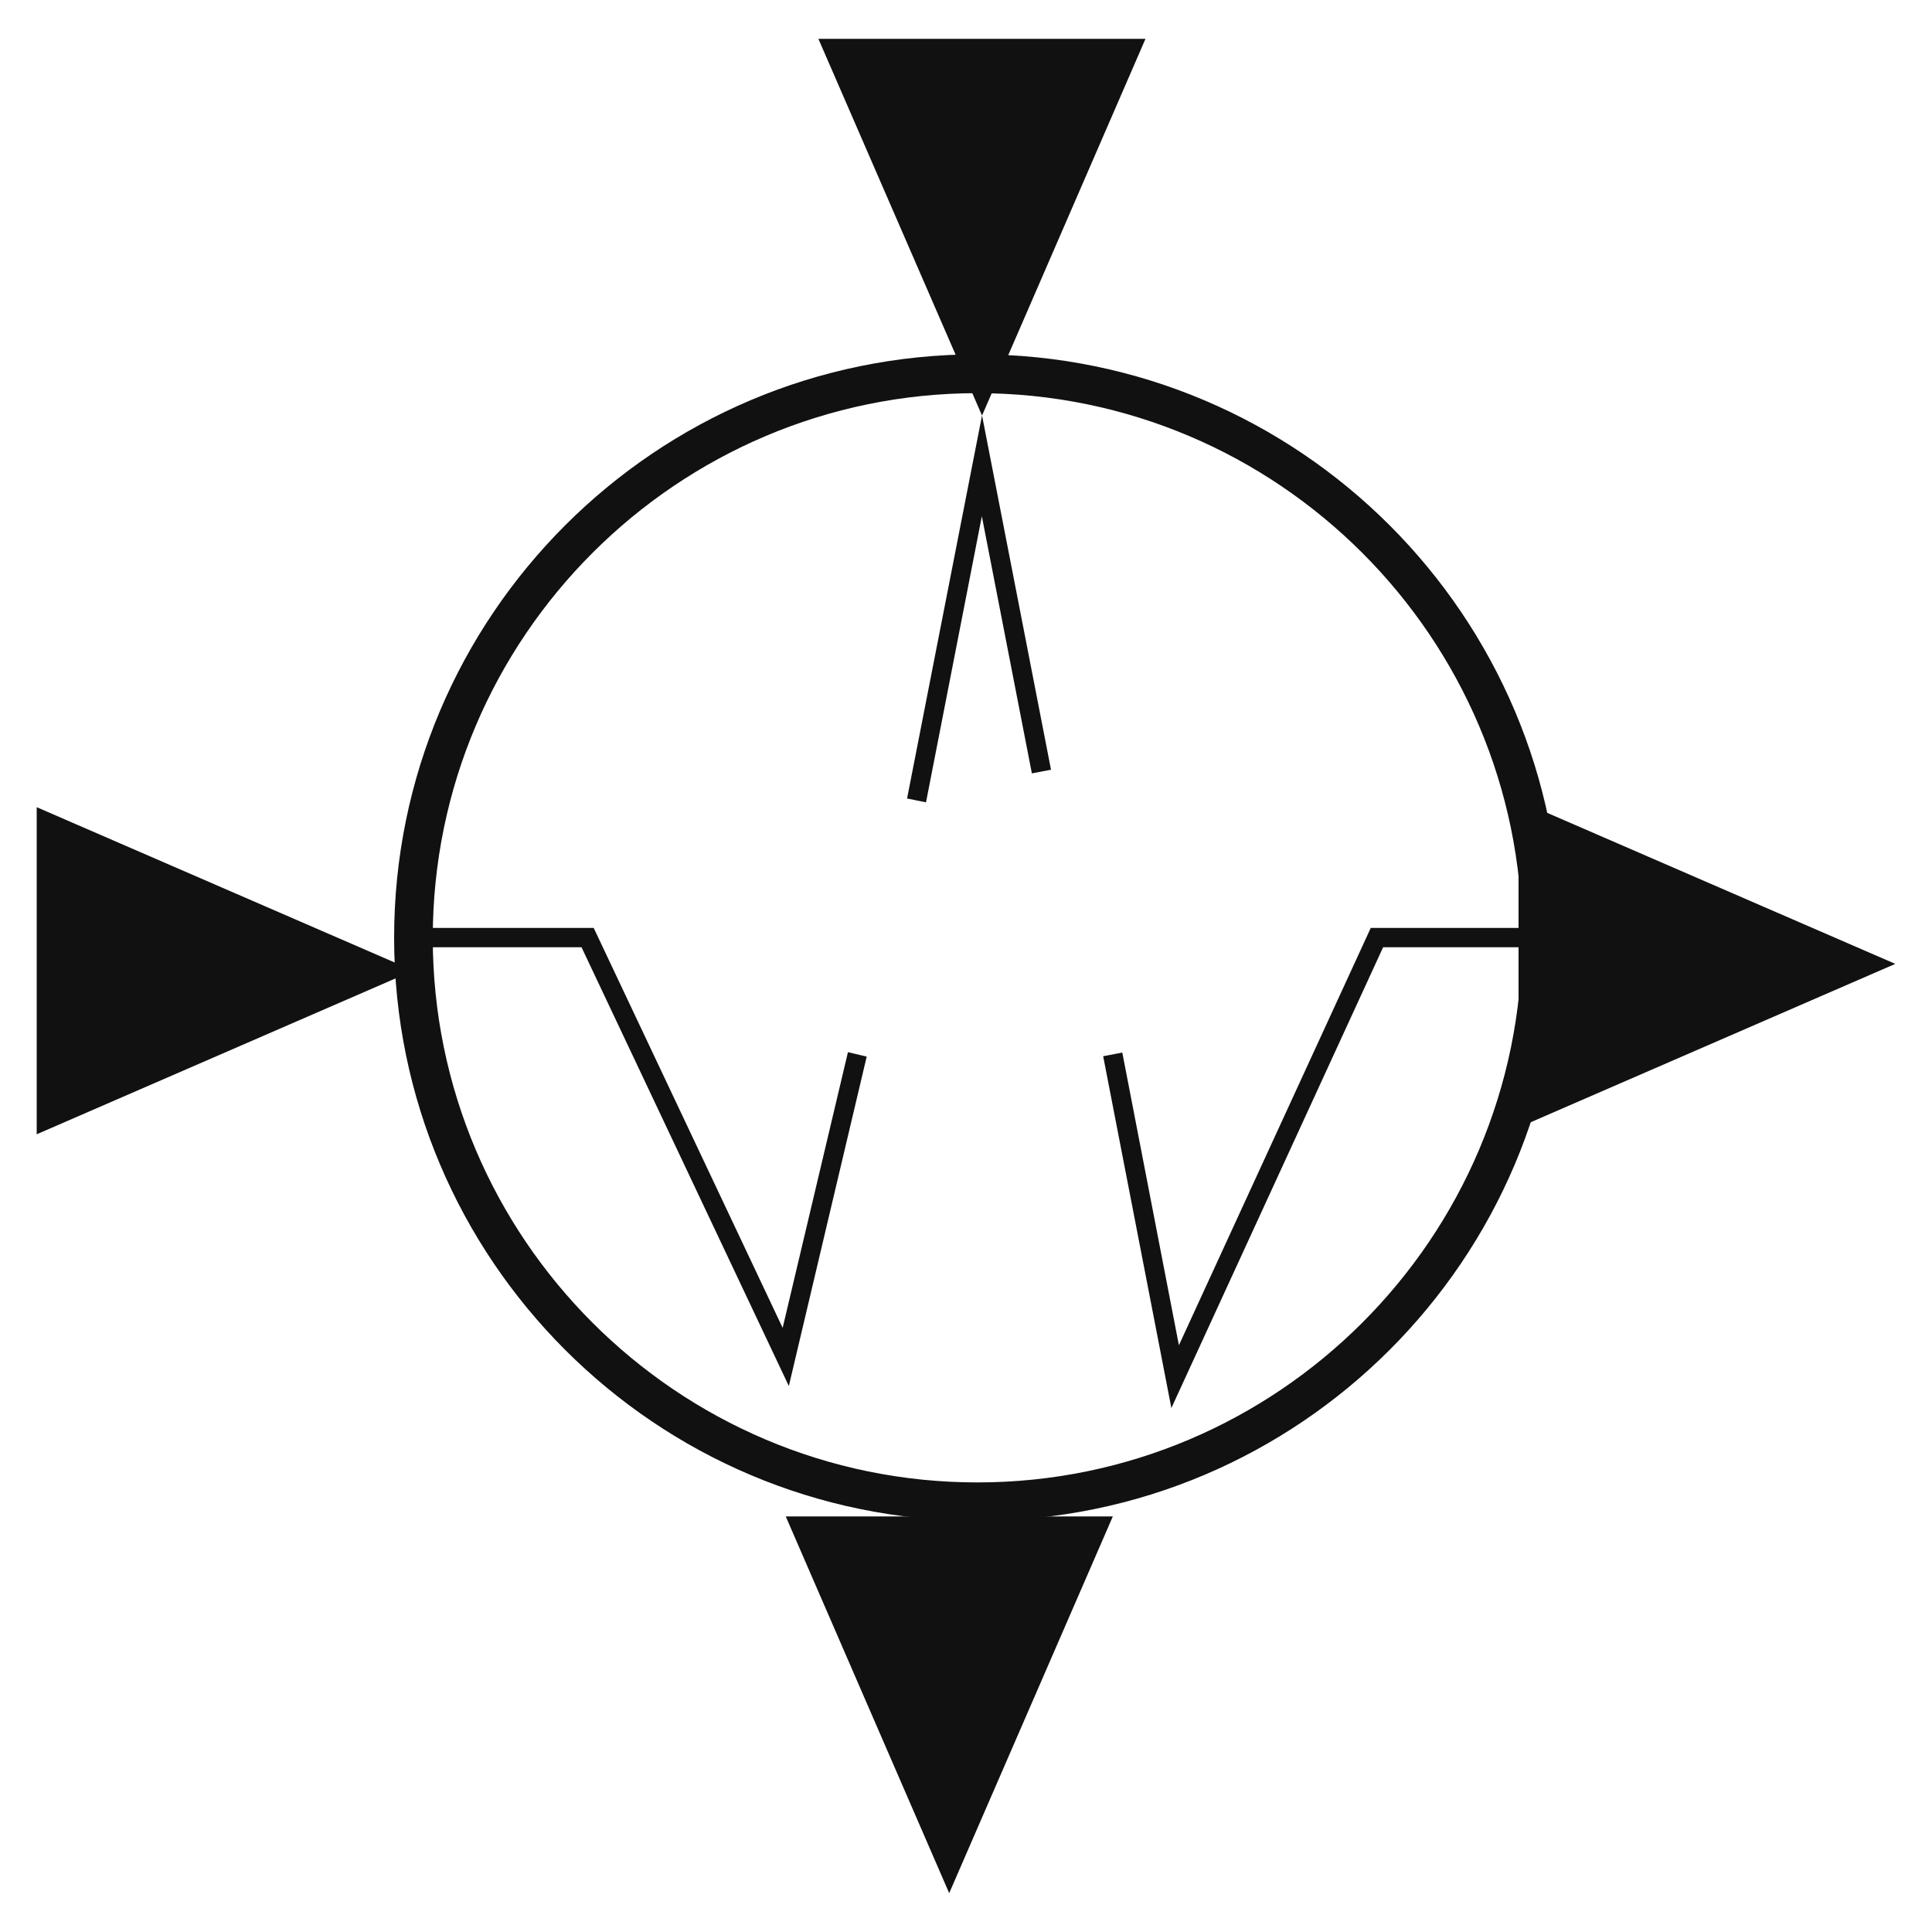
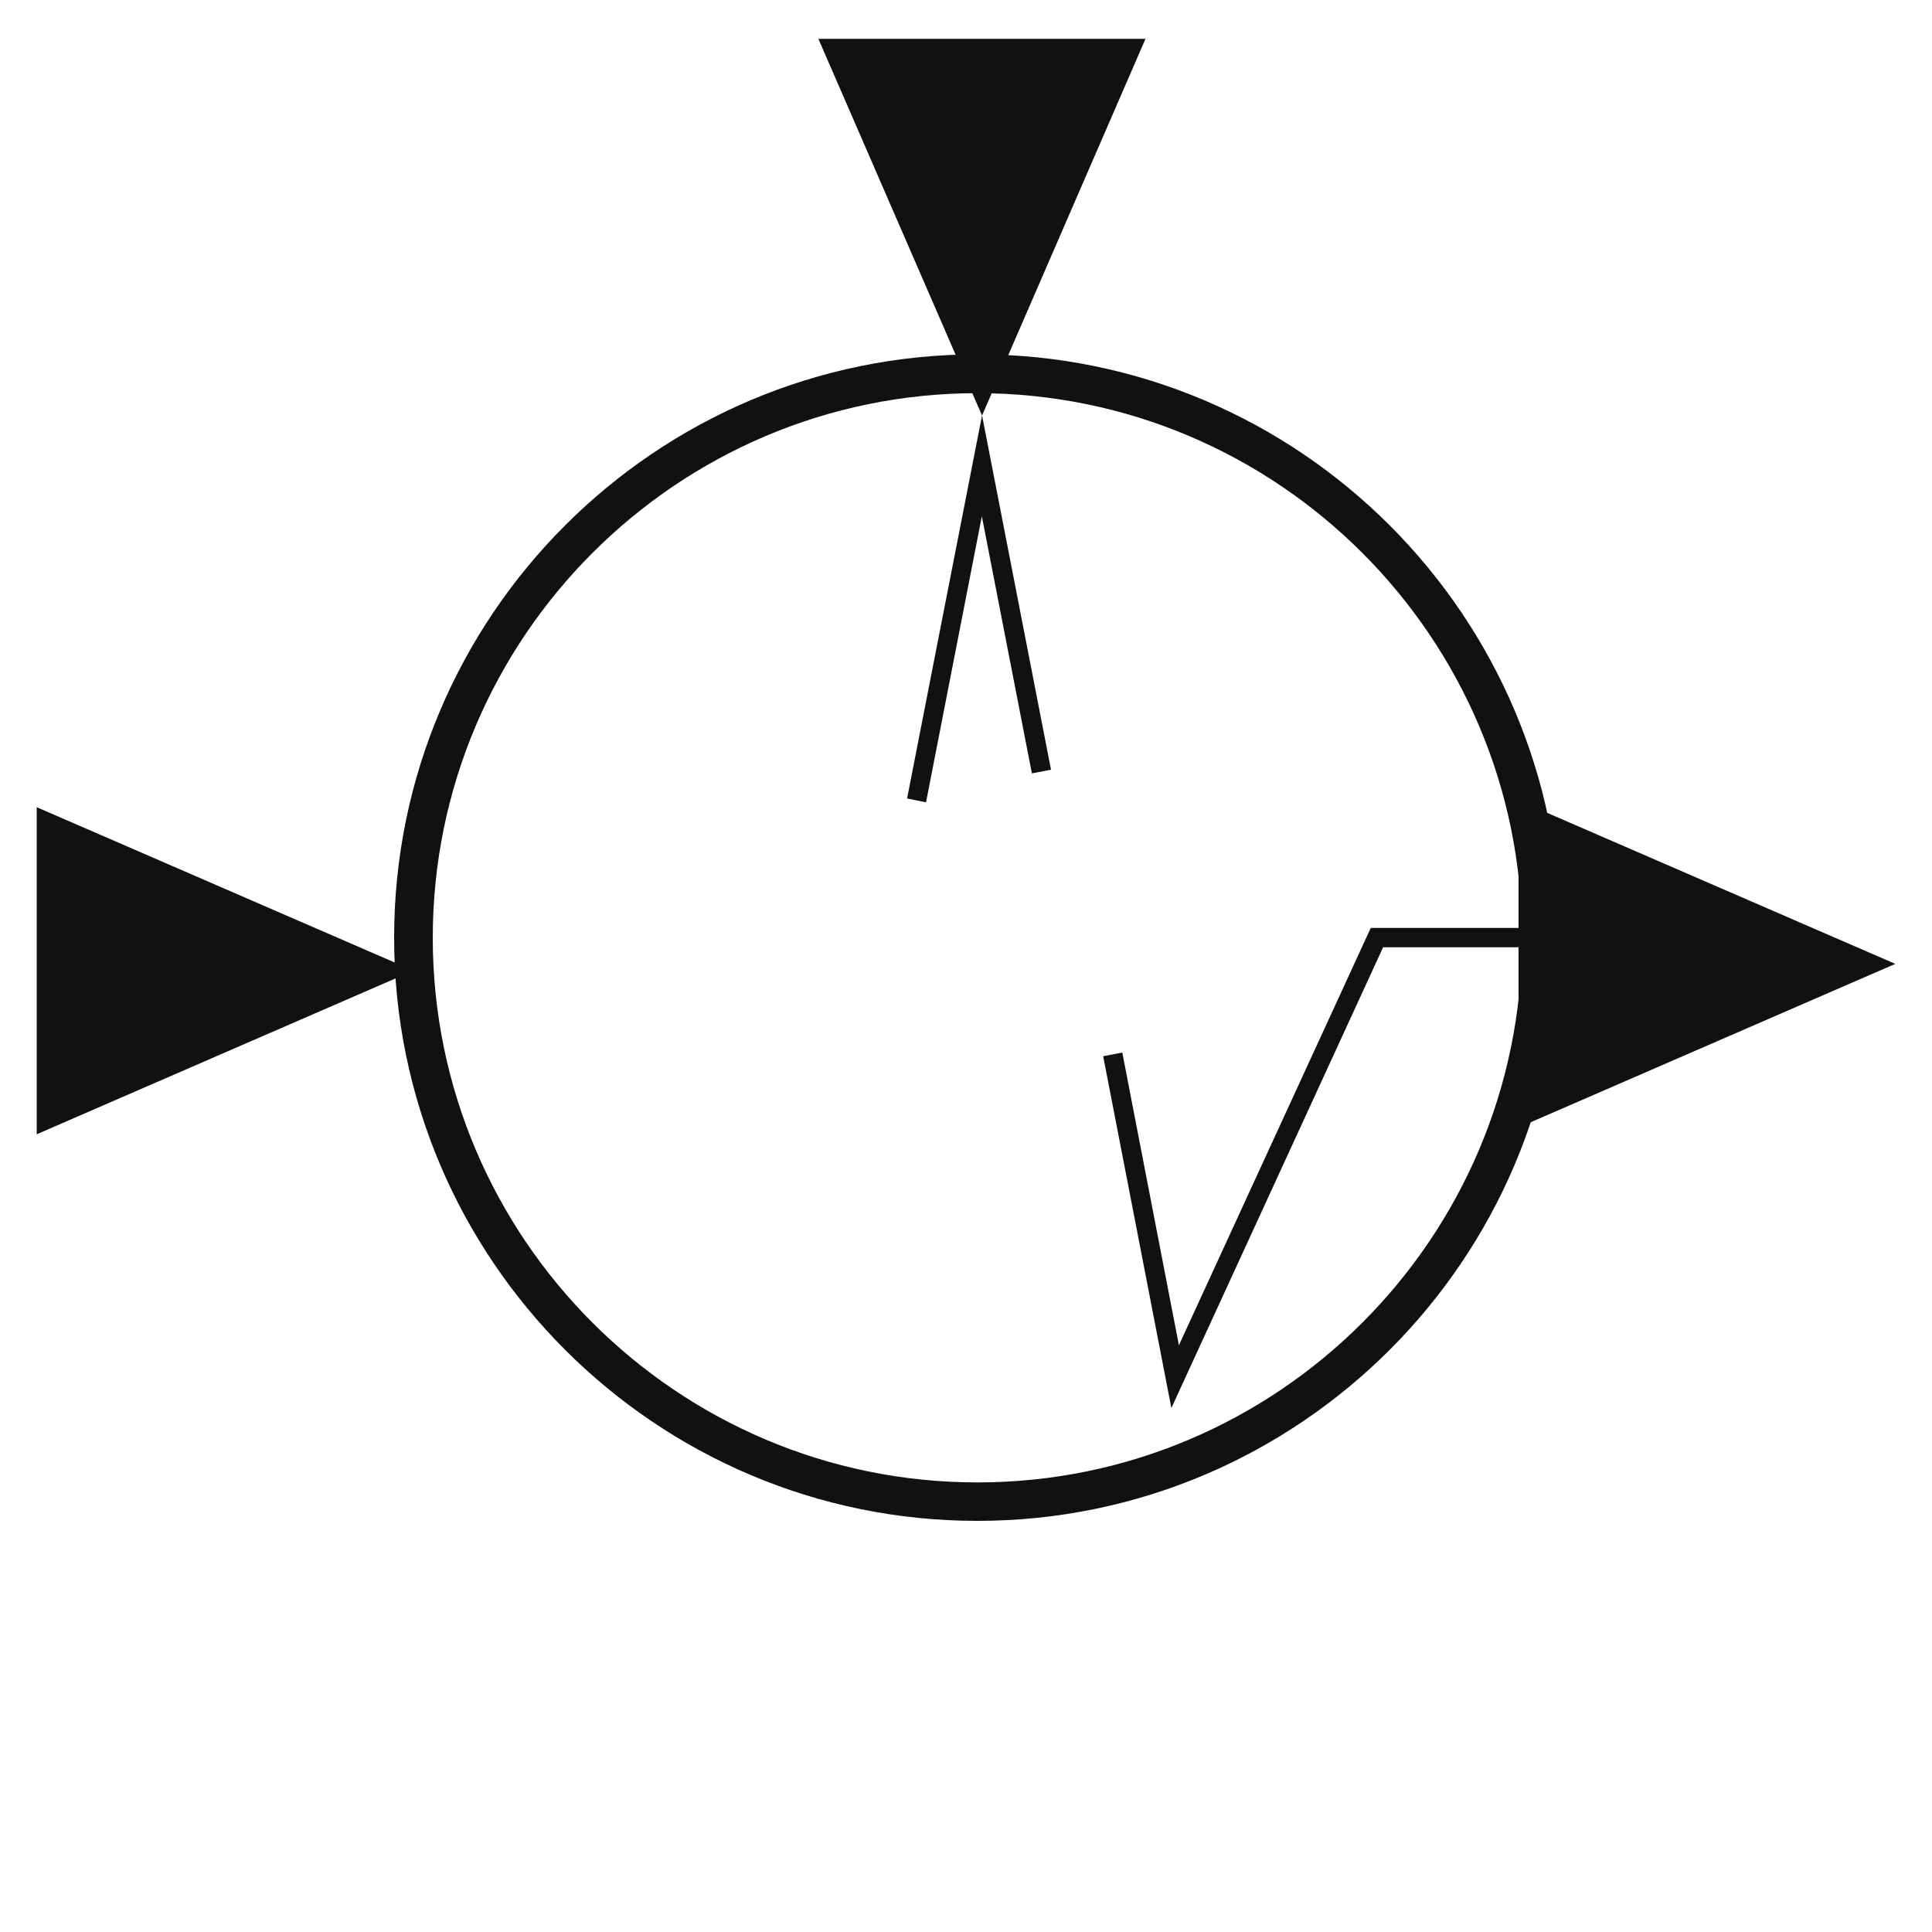
<svg xmlns="http://www.w3.org/2000/svg" width="100" height="100" viewBox="0 0 100 100" fill="none">
  <path d="M50.59 78.72C33.94 78.72 20.4 65.18 20.4 48.53C20.4 31.88 33.94 18.34 50.59 18.34C67.24 18.34 80.78 31.88 80.78 48.53C80.78 65.18 67.24 78.72 50.59 78.72ZM50.59 20.35C35.05 20.35 22.4 33 22.4 48.54C22.4 64.08 35.05 76.73 50.59 76.73C66.13 76.73 78.78 64.08 78.78 48.54C78.78 33 66.13 20.35 50.59 20.35Z" fill="#121112" />
  <path d="M50.83 21.51L42.36 2.01H59.29L50.83 21.51Z" fill="#121112" />
  <path d="M21.4 50.24L1.9 58.71V41.78L21.4 50.24Z" fill="#121112" />
  <path d="M98.1 49.89L78.6 58.36V41.43L98.1 49.89Z" fill="#121112" />
-   <path d="M49.13 97.99L40.67 78.49H57.6L49.13 97.99Z" fill="#121112" />
-   <path d="M40.83 71.74L30.1 49.03H21.4V48.03H30.73L40.51 68.73L43.89 54.46L44.86 54.69L40.83 71.74Z" fill="#121112" />
  <path d="M47.93 41.53L46.95 41.33L50.83 21.5L54.4 39.84L53.41 40.03L50.82 26.72L47.93 41.53Z" fill="#121112" />
  <path d="M60.63 72.88L57.1 54.67L58.09 54.48L61.02 69.63L70.95 48.03H79.78V49.03H71.59L60.63 72.88Z" fill="#121112" />
</svg>